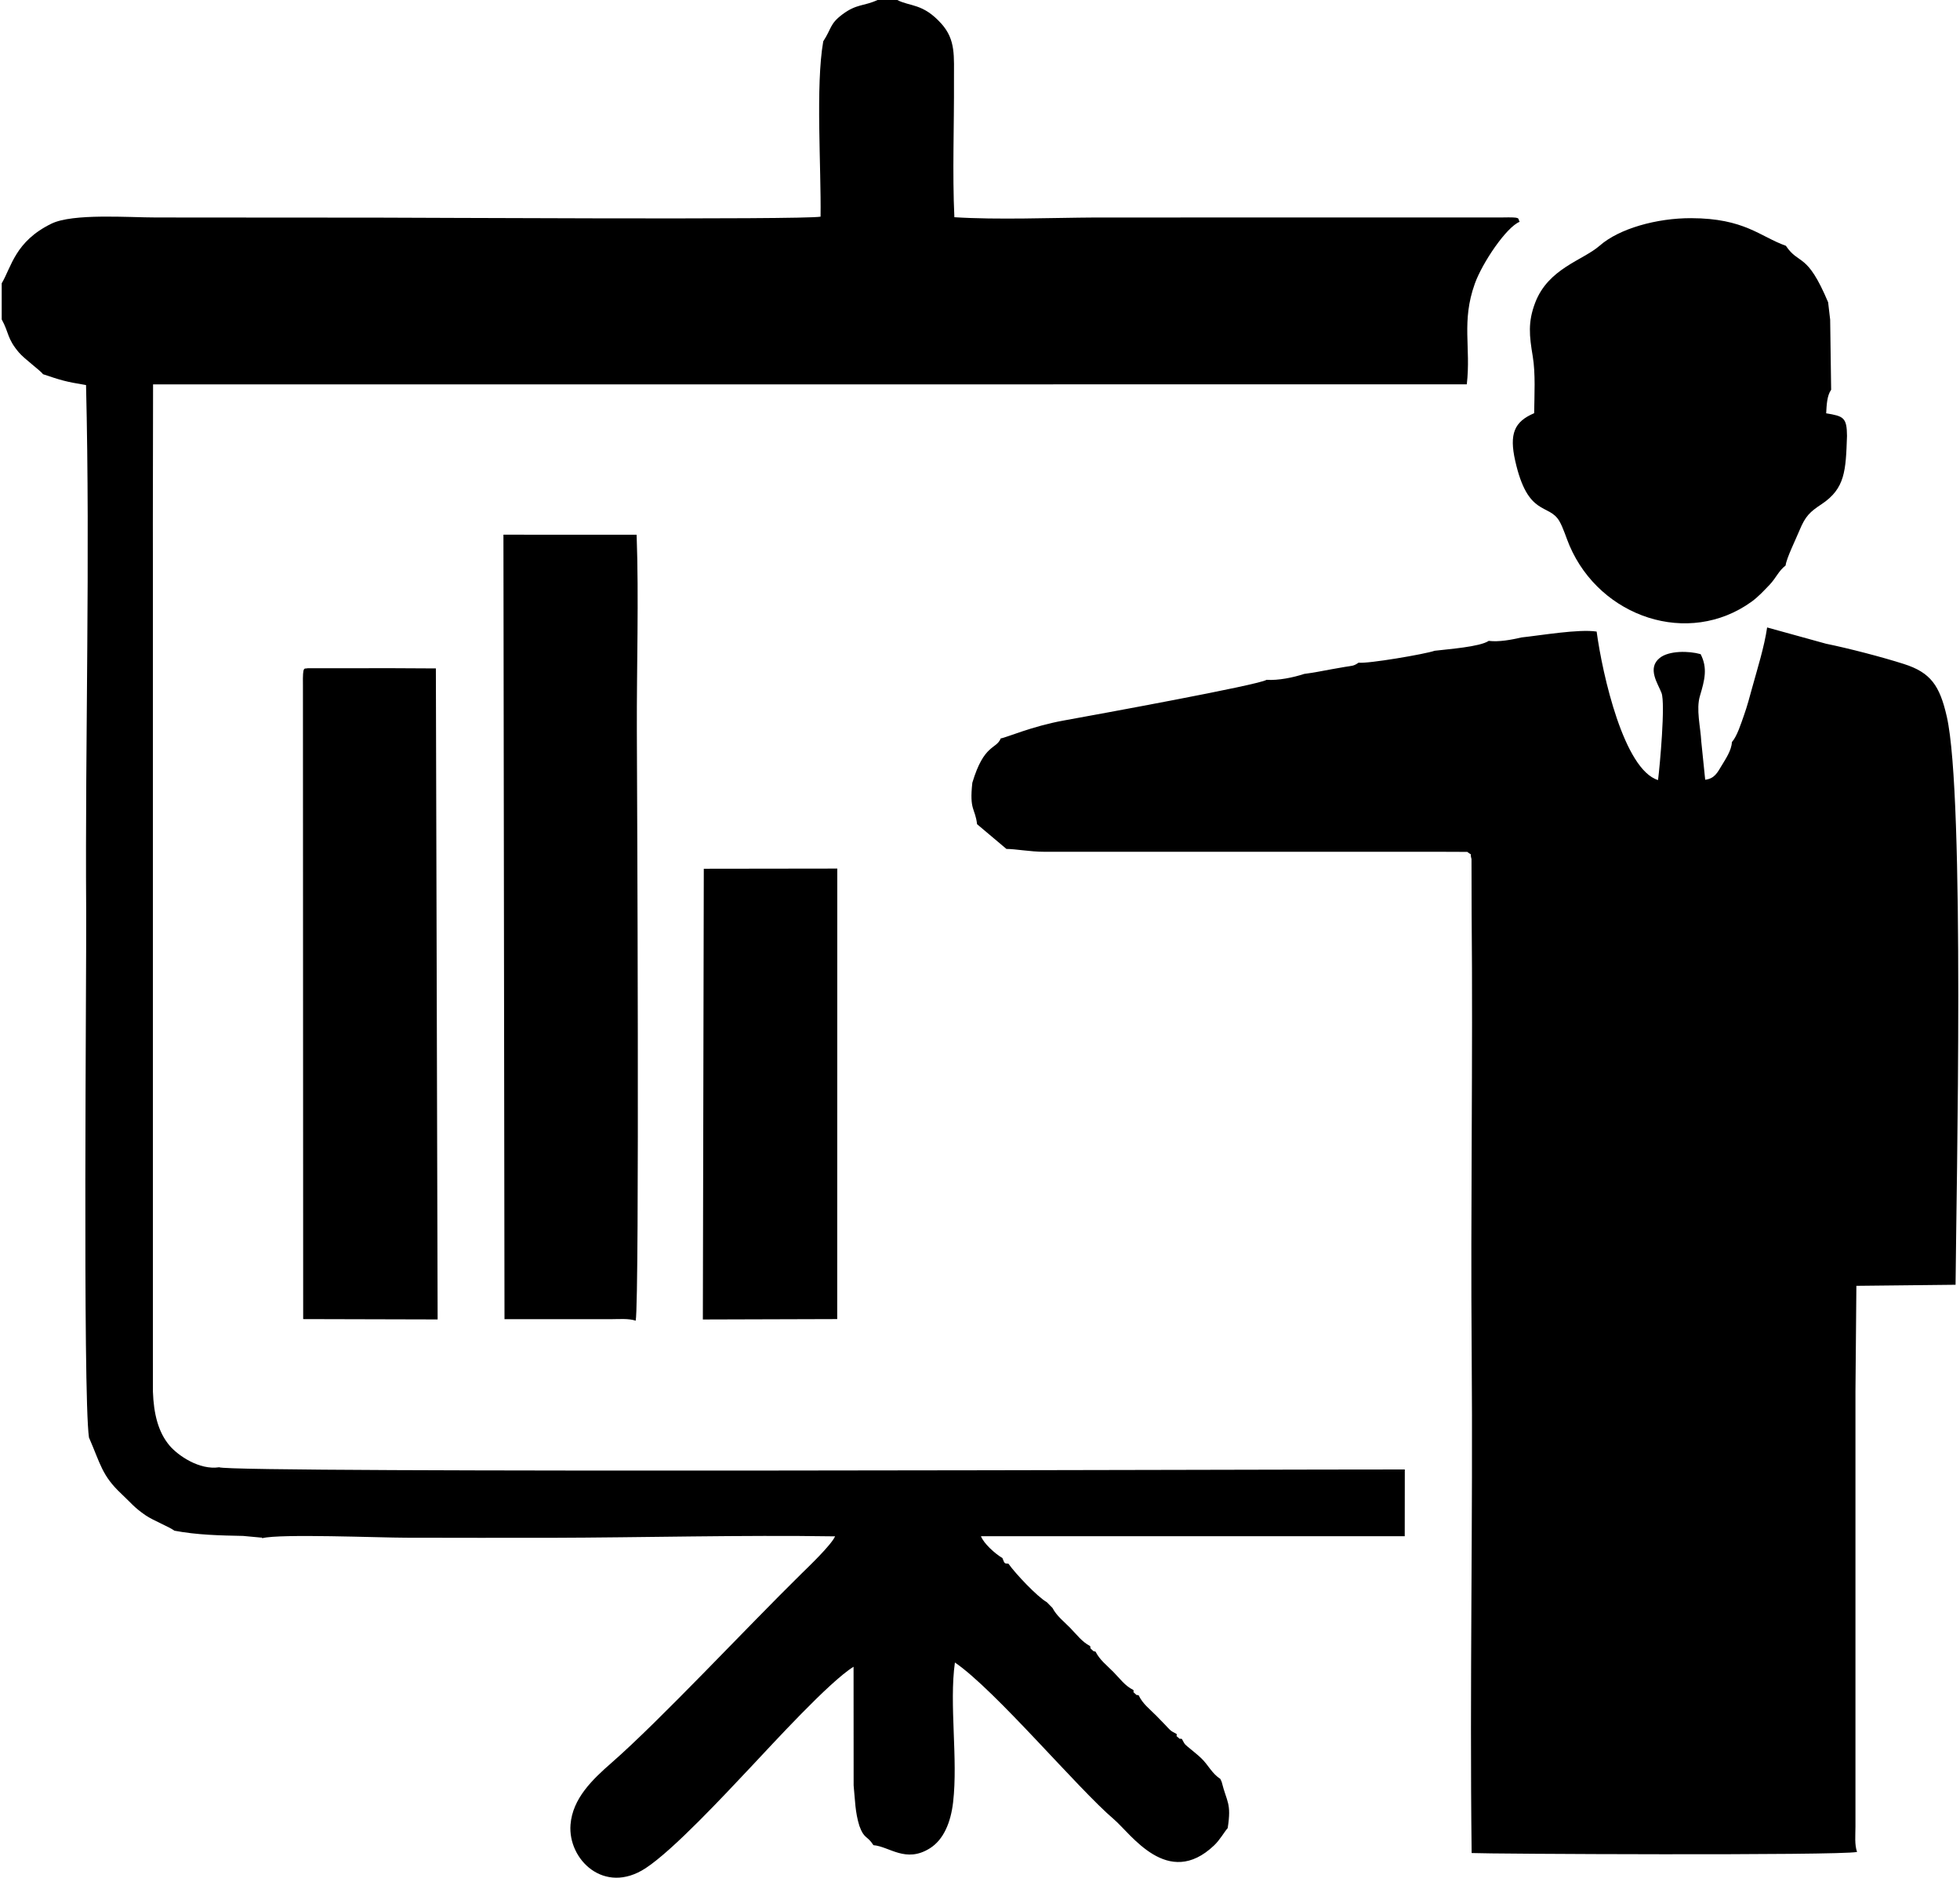
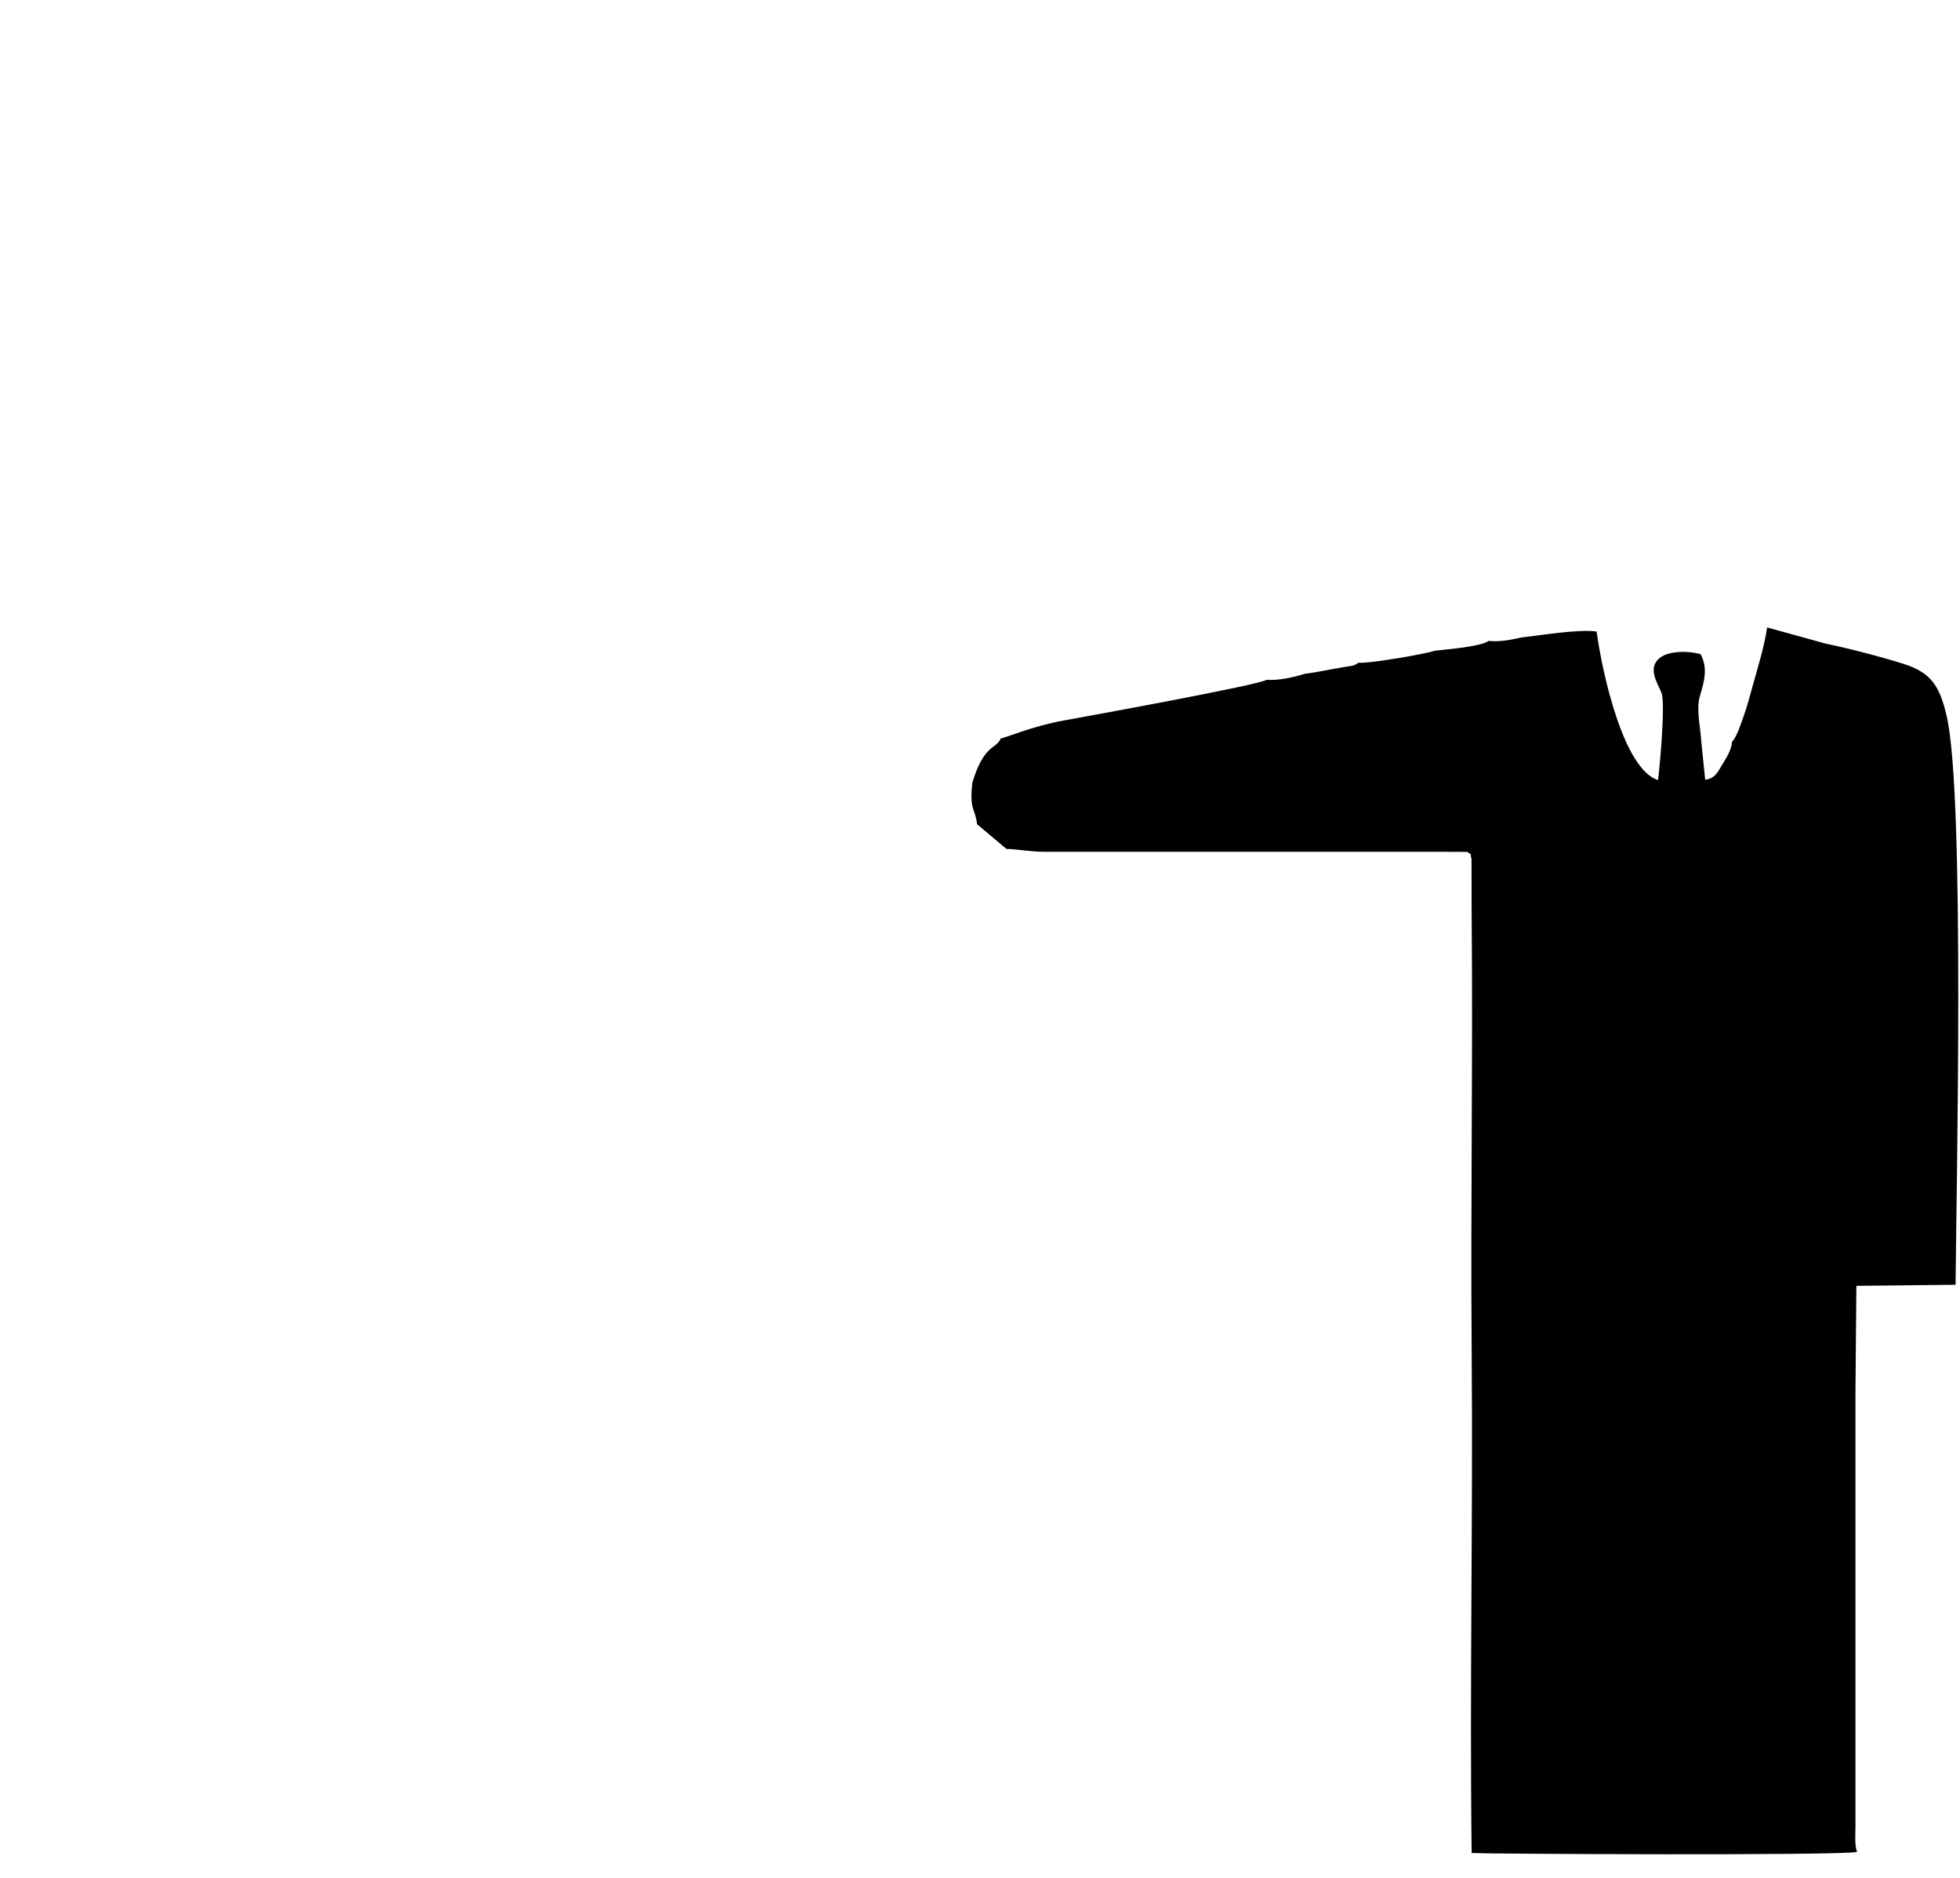
<svg xmlns="http://www.w3.org/2000/svg" xml:space="preserve" width="261px" height="250px" version="1.1" style="shape-rendering:geometricPrecision; text-rendering:geometricPrecision; image-rendering:optimizeQuality; fill-rule:evenodd; clip-rule:evenodd" viewBox="0 0 1312079 1258970">
  <defs>
    <style type="text/css">
   
    .fil0 {fill:black}
   
  </style>
  </defs>
  <g id="Слой_x0020_1">
    <path class="fil0" d="M1160258 497548c-232,5580 -4258,11385 -6852,15733 -2884,4829 -4853,8767 -11057,9528l-2623 -25594c-517,-9956 -3598,-21573 -898,-30631 3194,-10701 5258,-18647 458,-27991 -7988,-2266 -21252,-2403 -27414,2534 -8684,6953 -1154,17278 1196,23500 2640,7000 -1077,48493 -2344,58384 -22786,-6947 -37222,-70357 -41171,-99556 -11896,-1838 -37430,2570 -50320,3926 -6584,1529 -15197,3176 -22043,2308 -5989,4050 -27229,5525 -36276,6638 -6317,2224 -45037,8838 -50991,7976 -3504,2444 -4408,2016 -9243,2855 -3176,547 -5669,969 -8637,1510 -6762,1244 -11901,2308 -18623,3183 -7250,2391 -17367,4496 -25266,3955 -4247,3277 -115045,23500 -136088,27301 -21193,3830 -38674,11563 -42106,11973 -3009,7518 -11170,3402 -19057,29722 -2076,18694 1880,16838 3171,27806l19687 16583c6376,24 15851,1903 25285,1903l30738 0 27628 0 30698 0 27622 0 30703 0 27622 0 30703 0 27622 0 30703 0 19700 78c4187,3200 1415,-286 2855,4811l89 36431c916,97445 -762,196852 30,294541 904,111701 -1404,223819 -24,335462 9546,606 245690,1814 258436,-714 -1730,-5109 -1064,-11016 -1058,-16963l0 -28985 0 -29341 0 -28984 0 -29341 0 -28984 0 -29341 0 -28984 0 -29347 0 -28978 0 -29341 624 -70989 66510 -719c481,-62870 6352,-327403 -5889,-380976 -4770,-20853 -10783,-29513 -28877,-35277 -14870,-4734 -36829,-10426 -52109,-13555l-39489 -10908c-1897,13061 -6620,27984 -9980,40225 -1773,6478 -3391,12622 -5663,18980 -1820,5091 -4490,13758 -7982,17653z" />
-     <path class="fil0" d="M550925 27711c-5228,29787 -1326,84502 -1802,117561 -11896,2194 -277006,624 -296872,642 -49570,30 -99152,-113 -148722,-101 -18456,0 -55827,-2885 -70227,4169 -24303,11908 -26718,28860 -33302,39976l0 24190c5020,9142 3474,12687 11539,22186 3741,4402 14632,12265 16172,14567 12086,4038 14828,4972 28842,7274 2855,116620 -672,235781 95,352776 250,38929 -2356,323656 1868,352866 7779,17820 8642,25498 21787,37811 6156,5769 8517,9147 16243,14399 5080,3450 16084,7828 19266,10273 15155,2860 30316,3194 46072,3509l11979 1112c161,-303 666,208 970,381 11842,-3058 78542,-304 96374,-298 32083,24 64160,149 96237,66 63535,-173 128035,-1945 191415,-976 -2682,5948 -17849,20408 -22703,25172 -36365,35717 -94887,98444 -127136,126589 -13014,11361 -26159,24006 -27575,41457 -1891,23411 22584,47381 50266,29329 18557,-12092 52853,-49046 70637,-67889 14323,-15179 52627,-57213 68901,-67229l47 79589c994,9825 946,17784 3861,27116 3223,8964 5115,6222 9421,12919 10730,898 21674,12253 37865,2088 9159,-5752 13977,-17255 15559,-30864 3367,-29032 -2712,-65754 1208,-93697 27176,18563 82301,84412 106580,105087 11504,9796 36205,46977 67206,17576 4020,-3812 6828,-9041 9148,-11646 2634,-16904 -595,-17189 -4045,-31006l-916 -1999c-5793,-3723 -8083,-9433 -12871,-13930 -2730,-2557 -4223,-3640 -7060,-6031 -3884,-3253 -3563,-2510 -5818,-6786 -2634,-643 -95,987 -2510,-994 -2188,-1796 -475,-285 -1070,-2379 -4515,-2248 -4283,-2599 -7798,-6263 -2207,-2302 -3473,-3599 -5734,-5894 -4502,-4580 -9118,-7923 -11872,-13722 -2337,-750 -249,797 -2432,-1142 -2082,-1850 -470,-351 -1125,-2445 -5698,-2807 -8969,-7583 -13454,-12140 -4461,-4526 -9070,-7952 -11907,-13561 -1945,-749 -464,518 -2421,-1273 -1898,-1742 -547,-588 -1237,-2468 -5550,-2920 -8881,-7601 -13312,-12146 -4407,-4502 -9029,-7922 -11907,-13418l-3813 -3866c-6347,-3611 -21014,-19075 -25743,-25826 -2504,-274 -2409,553 -4020,-3753 -5151,-3051 -12539,-9808 -14394,-14638l284179 -18 47 -44746c-75728,-119 -787901,2540 -795068,-1475 -13377,2046 -27700,-7964 -33231,-14477 -7667,-9005 -10695,-21407 -11206,-36181l-18 -29169 0 -28978 0 -29341 0 -28984 0 -29341 0 -28984 0 -29341 0 -28985 0 -29347 0 -28978 0 -29347 0 -28978 0 -29347 0 -28978 0 -29347 0 -28978 0 -29347 0 -28979 0 -29347 -30 -27782 143 -93507 880980 -36c2873,-24826 -3747,-42034 5383,-67491 5068,-14132 21276,-38049 30073,-41486 -1737,-2433 1957,-3189 -11789,-2915l-272712 30c-29846,166 -65325,1659 -94583,-191 -1398,-29715 -101,-61691 -262,-91692 -89,-16131 1350,-27171 -8482,-38103 -12383,-13769 -20978,-11360 -29549,-15851l-13210 0c-9344,4300 -13954,2451 -23590,9665 -8523,6377 -7179,9380 -12835,18052z" />
-     <path class="fil0" d="M349856 884489l29347 0 28984 0c5894,-5 11872,-630 16981,988 2611,-15566 875,-363590 756,-395548 -155,-43253 1386,-88237 -149,-131407l-89320 -18 714 525991 12687 -6z" />
-     <path class="fil0" d="M1196261 379167c565,-4835 6810,-17475 9362,-23655 3926,-9516 6983,-12312 14662,-17397 15988,-10611 16333,-22442 17159,-45835 -77,-12431 -2391,-13252 -13965,-15167 309,-5728 559,-11902 3336,-15786l-660 -46994 -1368 -11652c-14358,-34117 -19337,-24505 -28330,-37882 -17445,-6216 -27675,-18415 -63470,-18522 -23203,-77 -48386,7024 -61358,18409 -11296,9909 -34510,15179 -43319,38352 -4919,12925 -3914,22090 -1600,35901 1909,11379 1100,26135 940,38109 -13359,5686 -16767,13811 -12705,31922 8529,37977 22501,28235 29615,40446 2670,4586 4579,11212 6840,16475 20669,48089 79749,67961 121967,37591 4563,-3283 8369,-7452 12057,-11289 4467,-4657 6079,-9374 10837,-13026z" />
-     <path class="fil0" d="M292328 884656l-1178 -436493 -27747 -143 -30959 6 -27194 6c-2319,744 -3473,-2290 -3241,11206l160 425186 90159 232z" />
-     <polygon class="fil0" points="470188,884686 560287,884418 560335,582360 470818,582479 " />
  </g>
</svg>